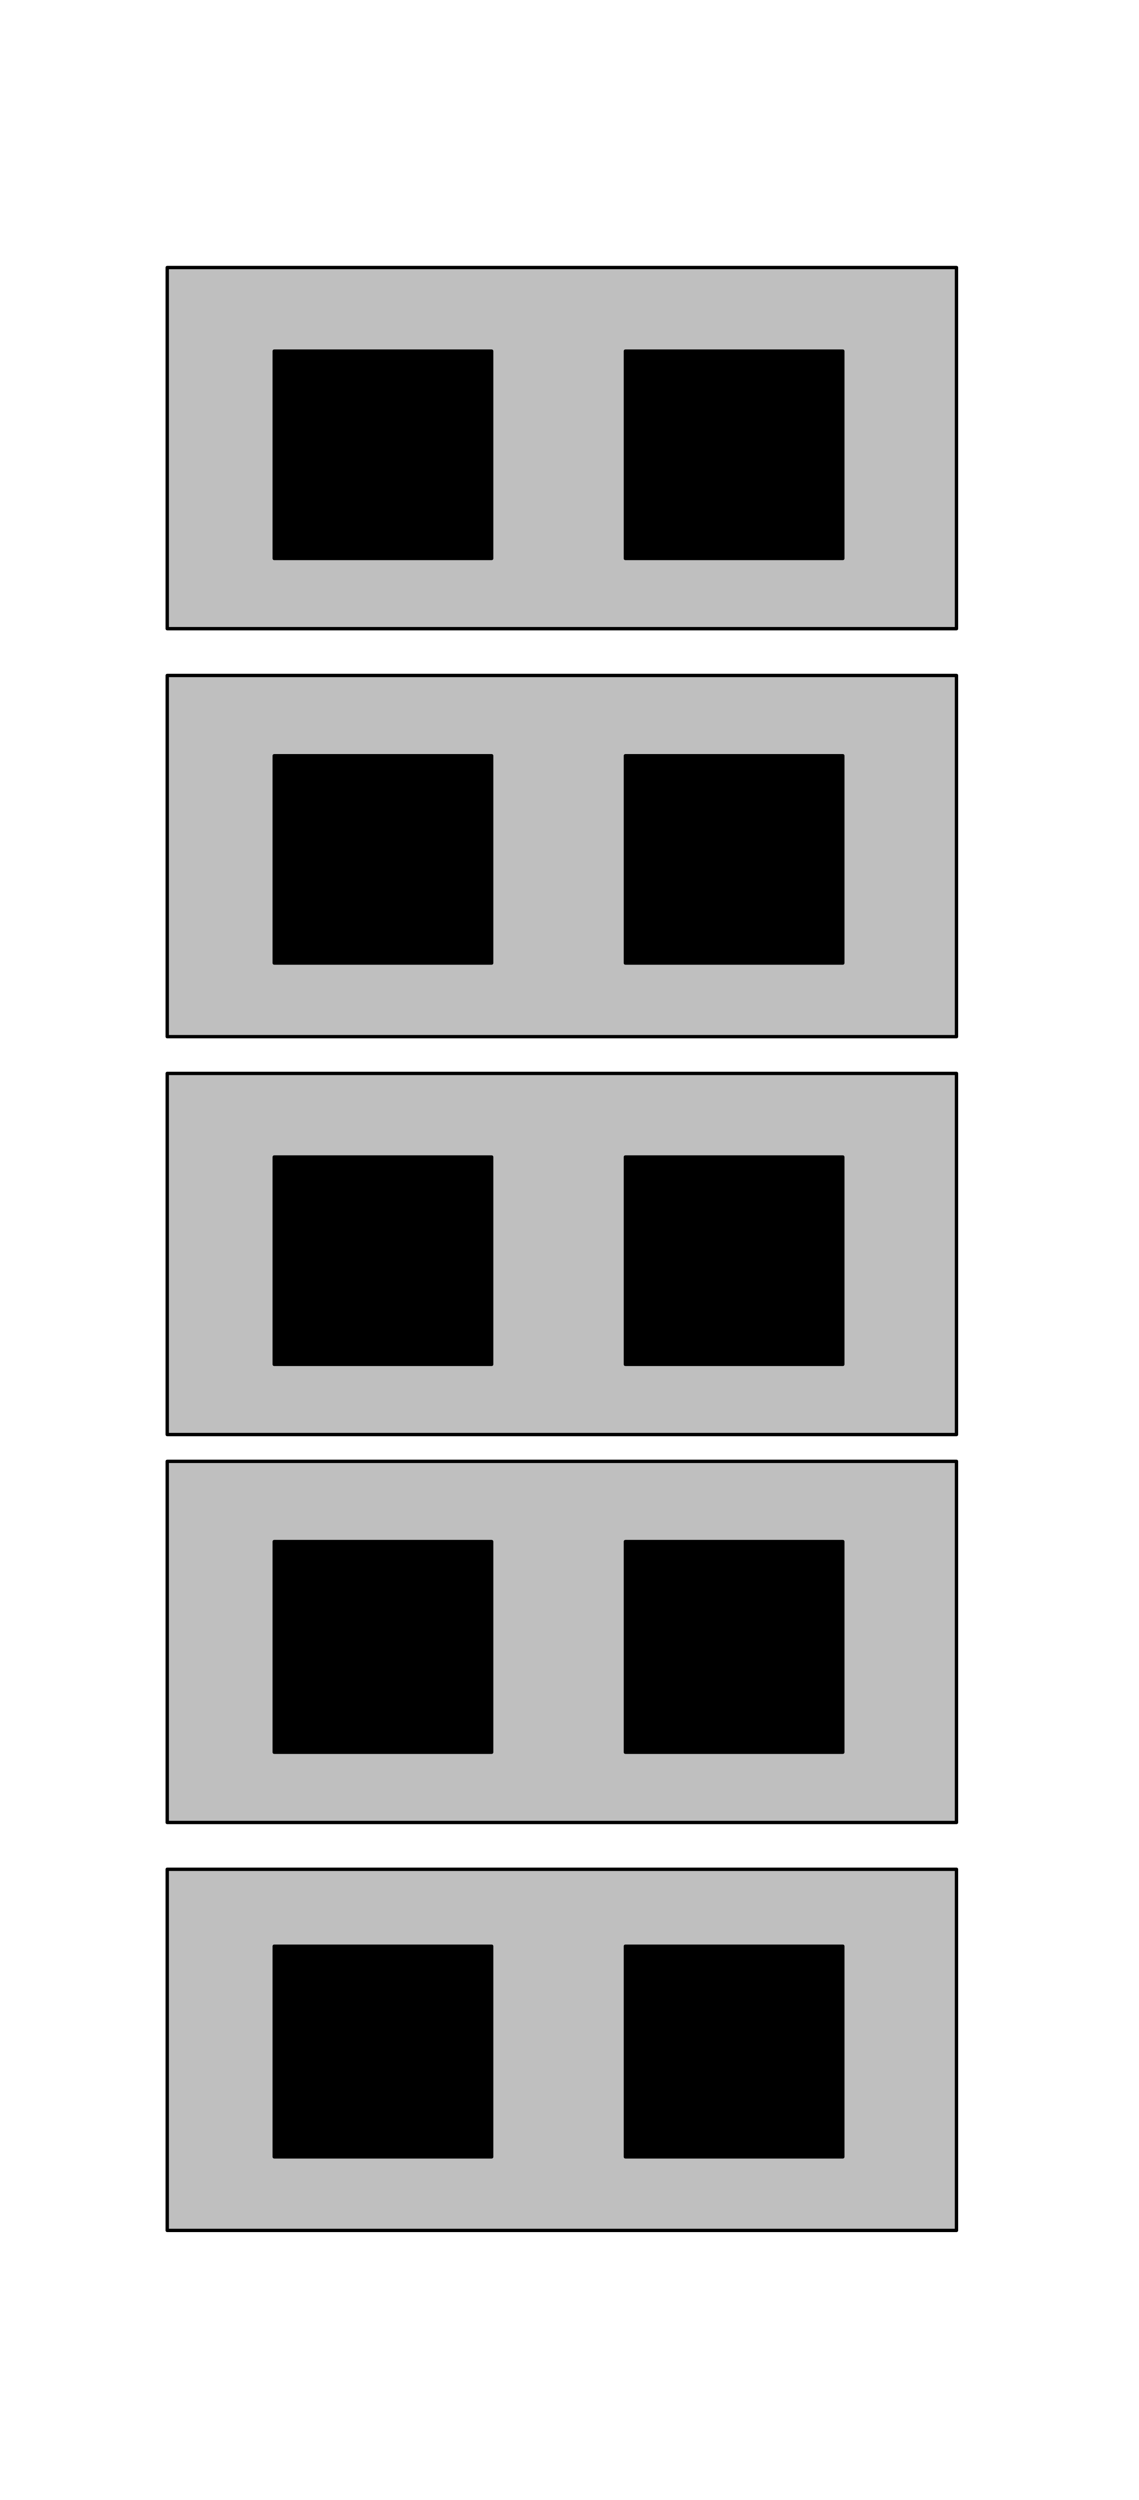
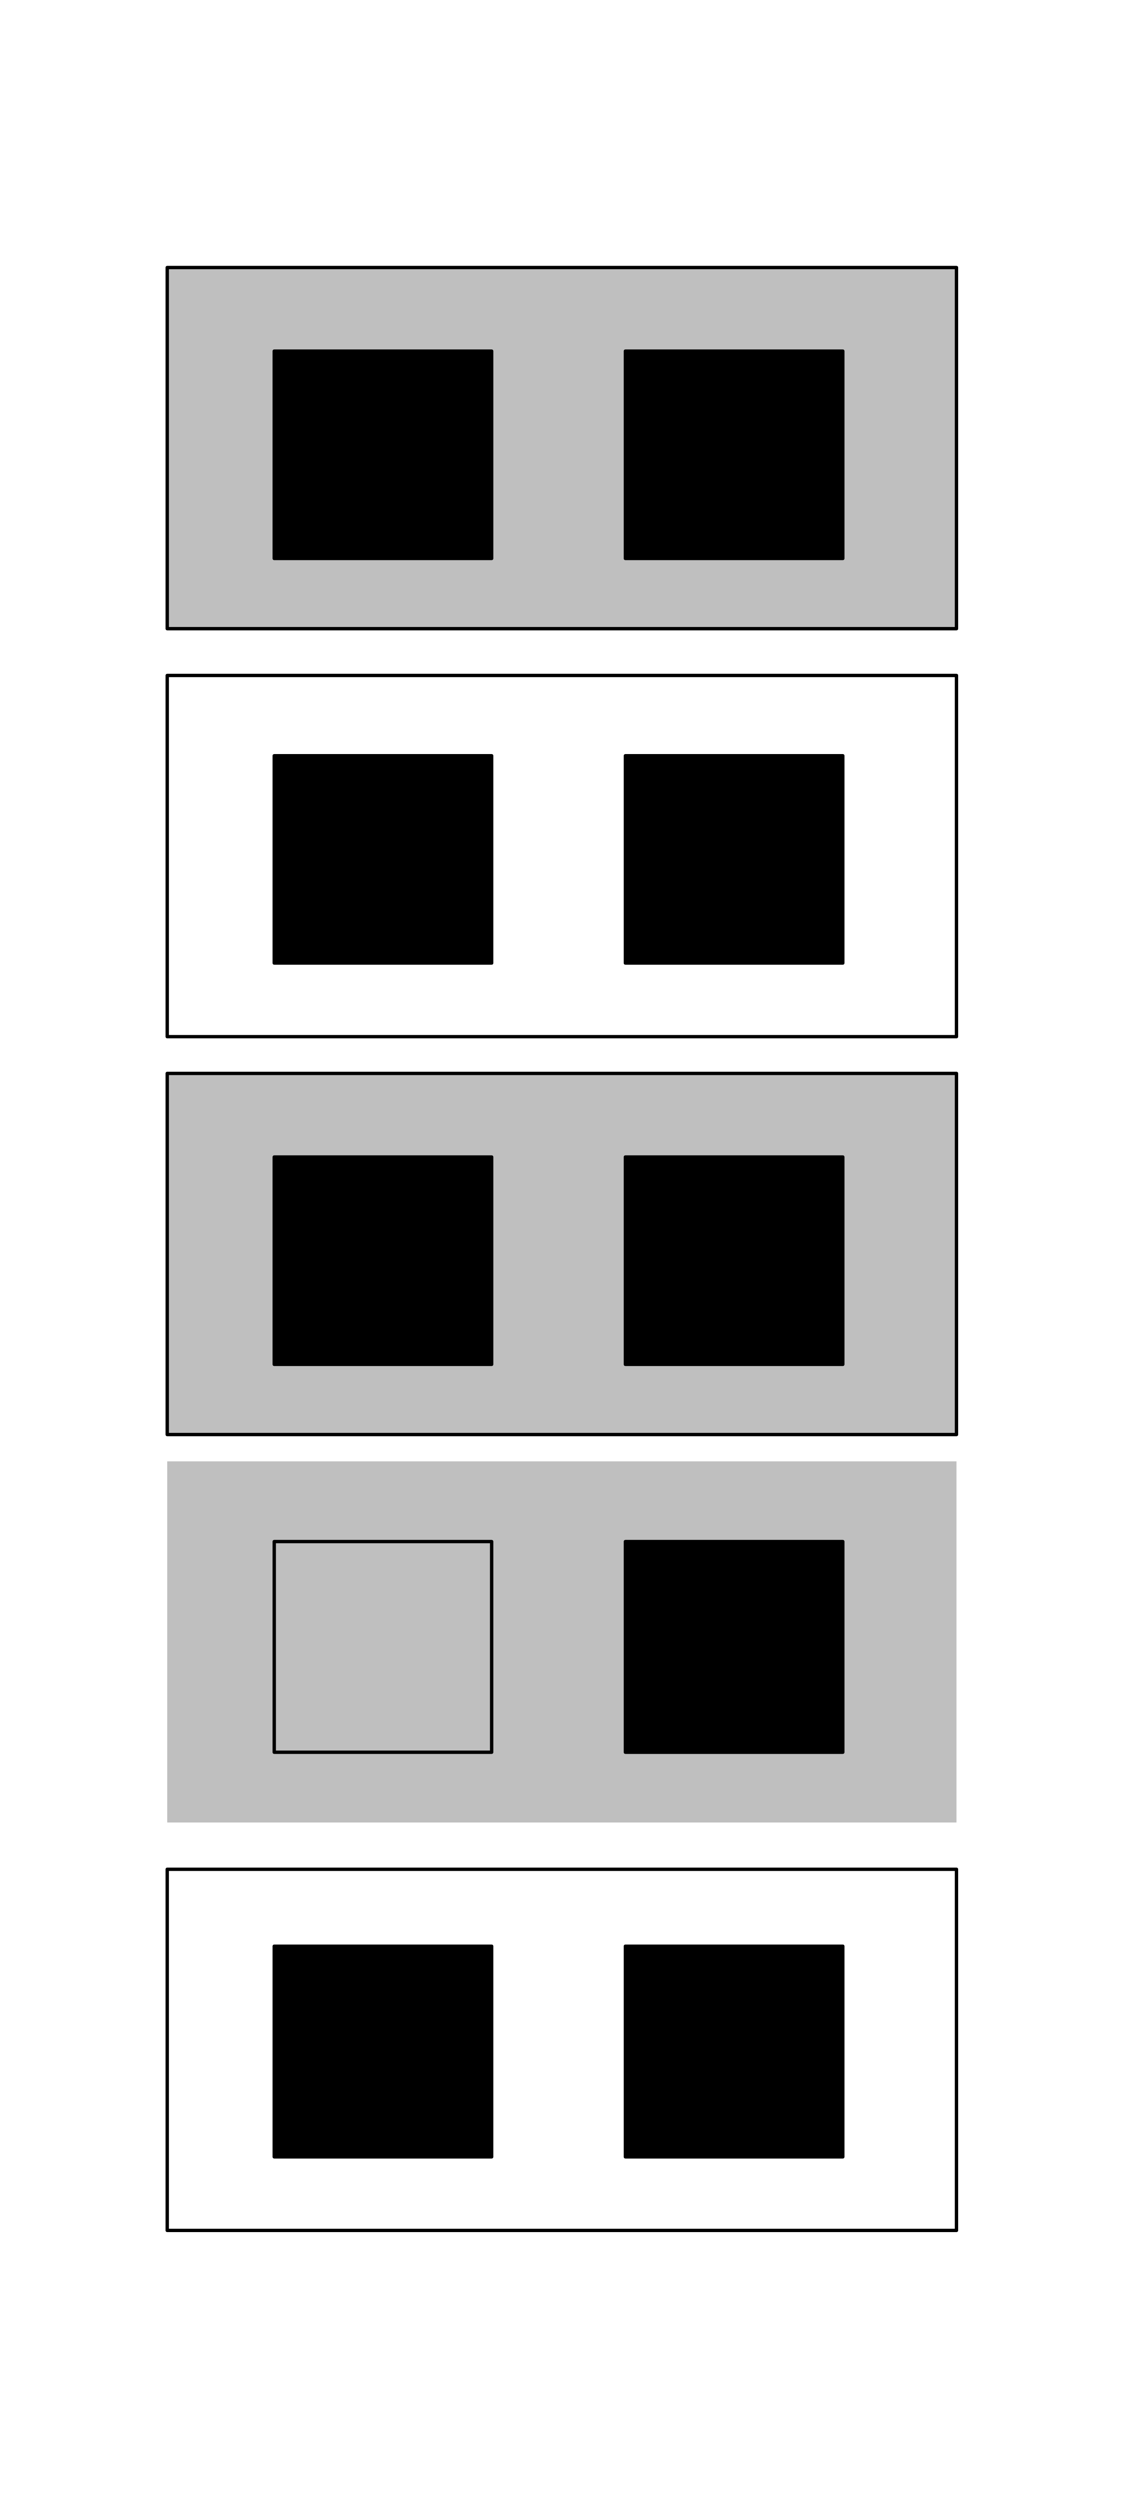
<svg xmlns="http://www.w3.org/2000/svg" id="svg68" height="13.19mm" width="6.01mm" version="1.0">
  <defs id="defs6">
    <clipPath id="clipWmfPath1" clipPathUnits="userSpaceOnUse">
      <path id="path2" d="M 0,0 L 22.61,0 L 22.61,49.747 L 0,49.747 z" />
    </clipPath>
    <pattern y="0" x="0" height="6" width="6" patternUnits="userSpaceOnUse" id="WMFhbasepattern" />
  </defs>
  <path id="path8" d="  M 19.075,5.335   L 19.075,12.537   L 3.335,12.537   L 3.335,5.335   L 19.075,5.335  z " clip-path="url(#clipWmfPath1)" style="fill:#bfbfbf;fill-rule:nonzero;fill-opacity:1;stroke:none;" />
  <path id="path10" d="  M 19.075,5.335   L 19.075,12.537   L 3.335,12.537   L 3.335,5.335   L 19.075,5.335  z " clip-path="url(#clipWmfPath1)" style="fill:none;stroke:#000000;stroke-width:0.067px;stroke-linecap:round;stroke-linejoin:round;stroke-miterlimit:4;stroke-dasharray:none;stroke-opacity:1;" />
  <path id="path12" d="  M 16.808,7.002   L 16.808,11.137   L 12.472,11.137   L 12.472,7.002   L 16.808,7.002  z " clip-path="url(#clipWmfPath1)" style="fill:#000000;fill-rule:nonzero;fill-opacity:1;stroke:none;" />
  <path id="path14" d="  M 16.808,7.002   L 16.808,11.137   L 12.472,11.137   L 12.472,7.002   L 16.808,7.002  z " clip-path="url(#clipWmfPath1)" style="fill:none;stroke:#000000;stroke-width:0.067px;stroke-linecap:round;stroke-linejoin:round;stroke-miterlimit:4;stroke-dasharray:none;stroke-opacity:1;" />
  <path id="path16" d="  M 9.805,7.002   L 9.805,11.137   L 5.469,11.137   L 5.469,7.002   L 9.805,7.002  z " clip-path="url(#clipWmfPath1)" style="fill:#000000;fill-rule:nonzero;fill-opacity:1;stroke:none;" />
  <path id="path18" d="  M 9.805,7.002   L 9.805,11.137   L 5.469,11.137   L 5.469,7.002   L 9.805,7.002  z " clip-path="url(#clipWmfPath1)" style="fill:none;stroke:#000000;stroke-width:0.067px;stroke-linecap:round;stroke-linejoin:round;stroke-miterlimit:4;stroke-dasharray:none;stroke-opacity:1;" />
-   <path id="path20" d="  M 19.075,13.47   L 19.075,20.673   L 3.335,20.673   L 3.335,13.47   L 19.075,13.47  z " clip-path="url(#clipWmfPath1)" style="fill:#bfbfbf;fill-rule:nonzero;fill-opacity:1;stroke:none;" />
  <path id="path22" d="  M 19.075,13.47   L 19.075,20.673   L 3.335,20.673   L 3.335,13.47   L 19.075,13.47  z " clip-path="url(#clipWmfPath1)" style="fill:none;stroke:#000000;stroke-width:0.067px;stroke-linecap:round;stroke-linejoin:round;stroke-miterlimit:4;stroke-dasharray:none;stroke-opacity:1;" />
  <path id="path24" d="  M 16.808,15.071   L 16.808,19.205   L 12.472,19.205   L 12.472,15.071   L 16.808,15.071  z " clip-path="url(#clipWmfPath1)" style="fill:#000000;fill-rule:nonzero;fill-opacity:1;stroke:none;" />
  <path id="path26" d="  M 16.808,15.071   L 16.808,19.205   L 12.472,19.205   L 12.472,15.071   L 16.808,15.071  z " clip-path="url(#clipWmfPath1)" style="fill:none;stroke:#000000;stroke-width:0.067px;stroke-linecap:round;stroke-linejoin:round;stroke-miterlimit:4;stroke-dasharray:none;stroke-opacity:1;" />
  <path id="path28" d="  M 9.805,15.071   L 9.805,19.205   L 5.469,19.205   L 5.469,15.071   L 9.805,15.071  z " clip-path="url(#clipWmfPath1)" style="fill:#000000;fill-rule:nonzero;fill-opacity:1;stroke:none;" />
  <path id="path30" d="  M 9.805,15.071   L 9.805,19.205   L 5.469,19.205   L 5.469,15.071   L 9.805,15.071  z " clip-path="url(#clipWmfPath1)" style="fill:none;stroke:#000000;stroke-width:0.067px;stroke-linecap:round;stroke-linejoin:round;stroke-miterlimit:4;stroke-dasharray:none;stroke-opacity:1;" />
  <path id="path32" d="  M 19.075,21.406   L 19.075,28.608   L 3.335,28.608   L 3.335,21.406   L 19.075,21.406  z " clip-path="url(#clipWmfPath1)" style="fill:#bfbfbf;fill-rule:nonzero;fill-opacity:1;stroke:none;" />
  <path id="path34" d="  M 19.075,21.406   L 19.075,28.608   L 3.335,28.608   L 3.335,21.406   L 19.075,21.406  z " clip-path="url(#clipWmfPath1)" style="fill:none;stroke:#000000;stroke-width:0.067px;stroke-linecap:round;stroke-linejoin:round;stroke-miterlimit:4;stroke-dasharray:none;stroke-opacity:1;" />
  <path id="path36" d="  M 16.808,23.073   L 16.808,27.208   L 12.472,27.208   L 12.472,23.073   L 16.808,23.073  z " clip-path="url(#clipWmfPath1)" style="fill:#000000;fill-rule:nonzero;fill-opacity:1;stroke:none;" />
  <path id="path38" d="  M 16.808,23.073   L 16.808,27.208   L 12.472,27.208   L 12.472,23.073   L 16.808,23.073  z " clip-path="url(#clipWmfPath1)" style="fill:none;stroke:#000000;stroke-width:0.067px;stroke-linecap:round;stroke-linejoin:round;stroke-miterlimit:4;stroke-dasharray:none;stroke-opacity:1;" />
  <path id="path40" d="  M 9.805,23.073   L 9.805,27.208   L 5.469,27.208   L 5.469,23.073   L 9.805,23.073  z " clip-path="url(#clipWmfPath1)" style="fill:#000000;fill-rule:nonzero;fill-opacity:1;stroke:none;" />
  <path id="path42" d="  M 9.805,23.073   L 9.805,27.208   L 5.469,27.208   L 5.469,23.073   L 9.805,23.073  z " clip-path="url(#clipWmfPath1)" style="fill:none;stroke:#000000;stroke-width:0.067px;stroke-linecap:round;stroke-linejoin:round;stroke-miterlimit:4;stroke-dasharray:none;stroke-opacity:1;" />
  <path id="path44" d="  M 19.075,29.142   L 19.075,36.344   L 3.335,36.344   L 3.335,29.142   L 19.075,29.142  z " clip-path="url(#clipWmfPath1)" style="fill:#bfbfbf;fill-rule:nonzero;fill-opacity:1;stroke:none;" />
-   <path id="path46" d="  M 19.075,29.142   L 19.075,36.344   L 3.335,36.344   L 3.335,29.142   L 19.075,29.142  z " clip-path="url(#clipWmfPath1)" style="fill:none;stroke:#000000;stroke-width:0.067px;stroke-linecap:round;stroke-linejoin:round;stroke-miterlimit:4;stroke-dasharray:none;stroke-opacity:1;" />
  <path id="path48" d="  M 16.808,30.742   L 16.808,34.943   L 12.472,34.943   L 12.472,30.742   L 16.808,30.742  z " clip-path="url(#clipWmfPath1)" style="fill:#000000;fill-rule:nonzero;fill-opacity:1;stroke:none;" />
  <path id="path50" d="  M 16.808,30.742   L 16.808,34.943   L 12.472,34.943   L 12.472,30.742   L 16.808,30.742  z " clip-path="url(#clipWmfPath1)" style="fill:none;stroke:#000000;stroke-width:0.067px;stroke-linecap:round;stroke-linejoin:round;stroke-miterlimit:4;stroke-dasharray:none;stroke-opacity:1;" />
-   <path id="path52" d="  M 9.805,30.742   L 9.805,34.943   L 5.469,34.943   L 5.469,30.742   L 9.805,30.742  z " clip-path="url(#clipWmfPath1)" style="fill:#000000;fill-rule:nonzero;fill-opacity:1;stroke:none;" />
  <path id="path54" d="  M 9.805,30.742   L 9.805,34.943   L 5.469,34.943   L 5.469,30.742   L 9.805,30.742  z " clip-path="url(#clipWmfPath1)" style="fill:none;stroke:#000000;stroke-width:0.067px;stroke-linecap:round;stroke-linejoin:round;stroke-miterlimit:4;stroke-dasharray:none;stroke-opacity:1;" />
-   <path id="path56" d="  M 19.075,37.277   L 19.075,44.479   L 3.335,44.479   L 3.335,37.277   L 19.075,37.277  z " clip-path="url(#clipWmfPath1)" style="fill:#bfbfbf;fill-rule:nonzero;fill-opacity:1;stroke:none;" />
  <path id="path58" d="  M 19.075,37.277   L 19.075,44.479   L 3.335,44.479   L 3.335,37.277   L 19.075,37.277  z " clip-path="url(#clipWmfPath1)" style="fill:none;stroke:#000000;stroke-width:0.067px;stroke-linecap:round;stroke-linejoin:round;stroke-miterlimit:4;stroke-dasharray:none;stroke-opacity:1;" />
  <path id="path60" d="  M 16.808,38.811   L 16.808,43.012   L 12.472,43.012   L 12.472,38.811   L 16.808,38.811  z " clip-path="url(#clipWmfPath1)" style="fill:#000000;fill-rule:nonzero;fill-opacity:1;stroke:none;" />
  <path id="path62" d="  M 16.808,38.811   L 16.808,43.012   L 12.472,43.012   L 12.472,38.811   L 16.808,38.811  z " clip-path="url(#clipWmfPath1)" style="fill:none;stroke:#000000;stroke-width:0.067px;stroke-linecap:round;stroke-linejoin:round;stroke-miterlimit:4;stroke-dasharray:none;stroke-opacity:1;" />
  <path id="path64" d="  M 9.805,38.811   L 9.805,43.012   L 5.469,43.012   L 5.469,38.811   L 9.805,38.811  z " clip-path="url(#clipWmfPath1)" style="fill:#000000;fill-rule:nonzero;fill-opacity:1;stroke:none;" />
  <path id="path66" d="  M 9.805,38.811   L 9.805,43.012   L 5.469,43.012   L 5.469,38.811   L 9.805,38.811  z " clip-path="url(#clipWmfPath1)" style="fill:none;stroke:#000000;stroke-width:0.067px;stroke-linecap:round;stroke-linejoin:round;stroke-miterlimit:4;stroke-dasharray:none;stroke-opacity:1;" />
</svg>